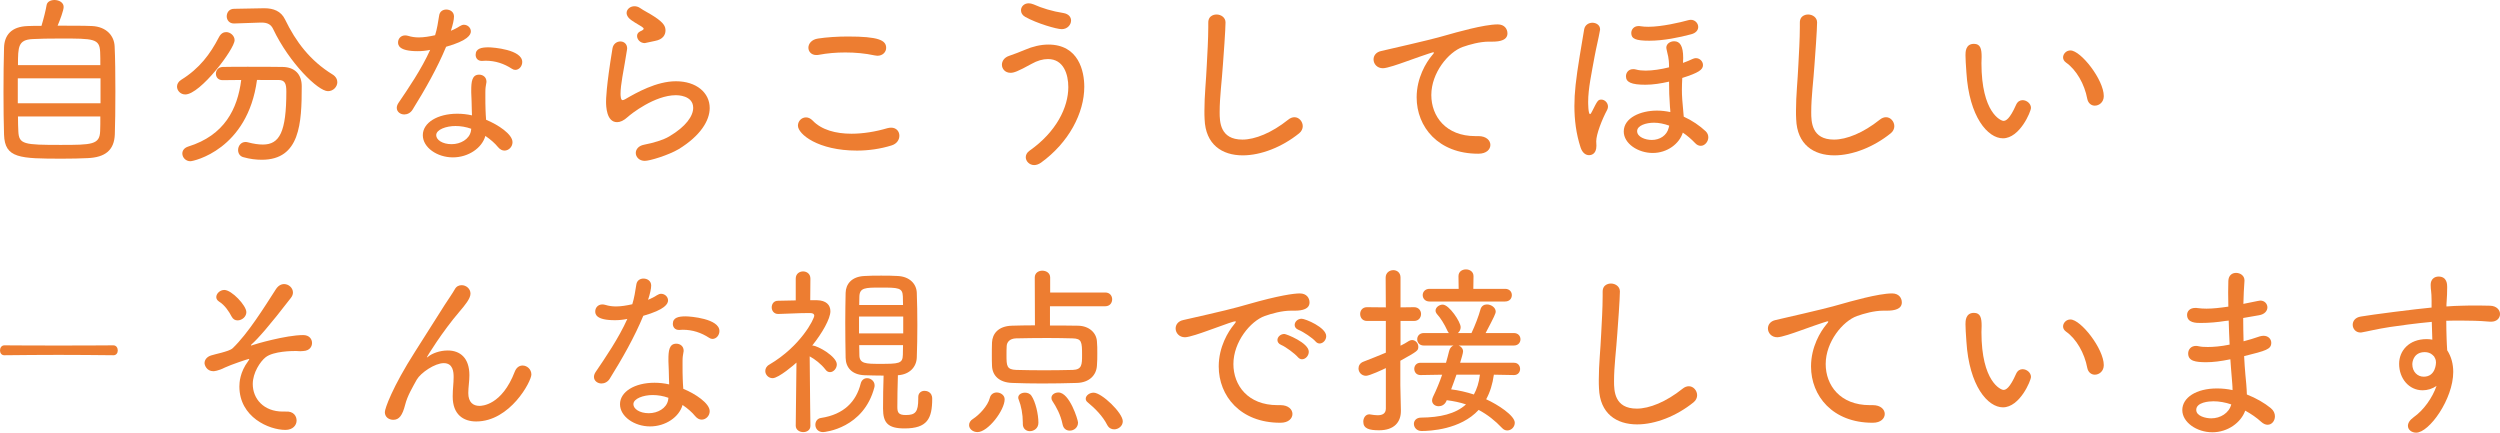
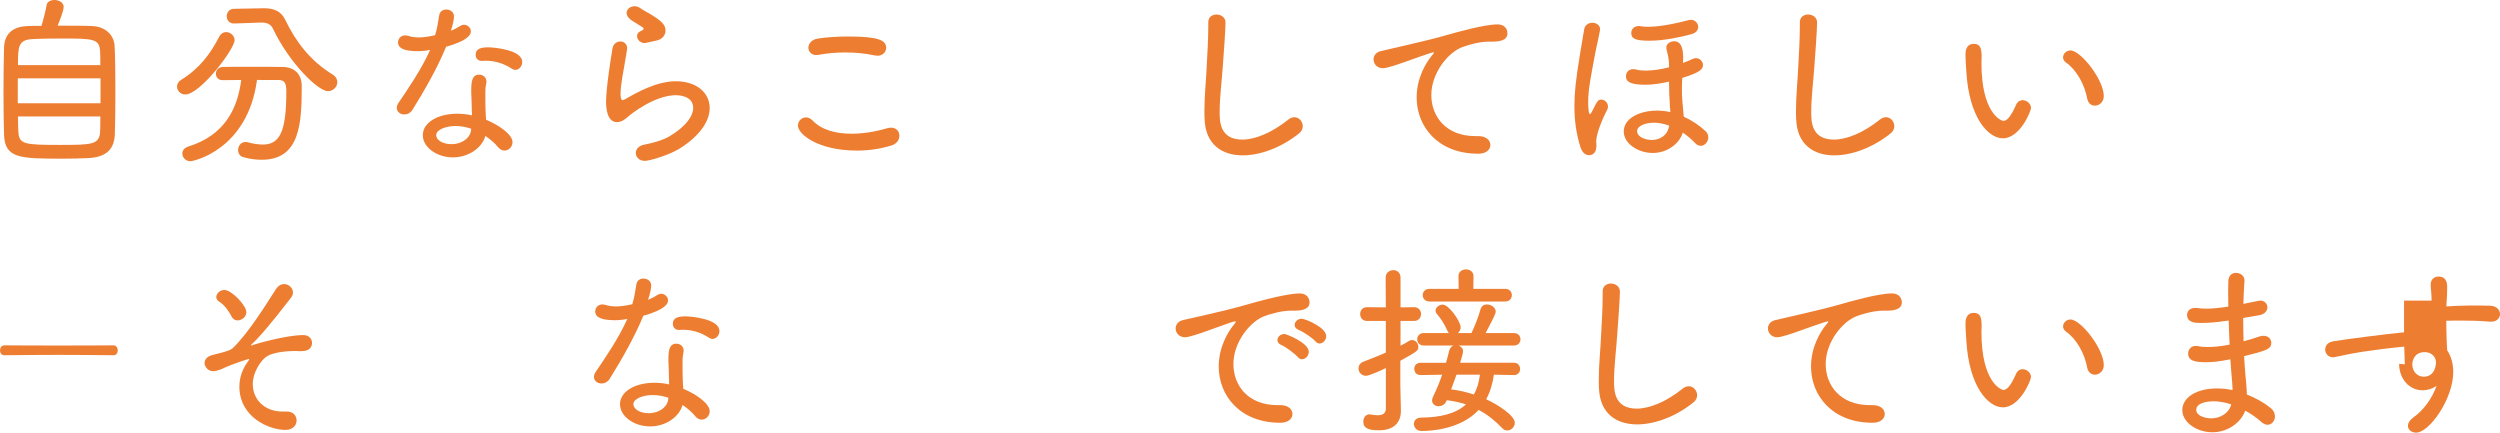
<svg xmlns="http://www.w3.org/2000/svg" version="1.1" id="レイヤー_1" x="0px" y="0px" width="408.87px" height="70.759px" viewBox="0 0 408.87 70.759" enable-background="new 0 0 408.87 70.759" xml:space="preserve">
  <g>
    <path fill="#ED7D31" d="M15.09,4.26c2.28,0.12,3.6,1.56,3.66,3.36c0.09,1.8,0.12,4.56,0.12,7.29c0,2.73-0.03,5.4-0.091,7.05   c-0.09,2.64-1.619,3.78-4.439,3.9c-1.17,0.06-2.64,0.09-4.109,0.09c-7.021,0-9.45-0.06-9.57-3.93c-0.06-1.83-0.09-4.38-0.09-6.959   c0-2.61,0.03-5.25,0.09-7.26c0.061-2.07,1.2-3.45,3.87-3.54c0.54-0.03,1.32-0.03,2.25-0.03C7.14,3.06,7.5,1.59,7.62,0.84   C7.71,0.27,8.311,0,8.91,0c0.72,0,1.5,0.39,1.5,1.14c0,0.54-0.601,2.16-0.99,3.06C11.61,4.2,13.859,4.2,15.09,4.26z M16.439,12.81   H2.91v4.08h13.529V12.81z M16.41,10.649c0-0.81,0-1.53-0.03-2.13C16.29,6.3,15.33,6.3,9.87,6.3c-1.8,0-3.57,0.03-4.53,0.09   C2.971,6.51,2.94,7.62,2.94,10.649H16.41z M2.94,19.049c0,0.96,0.03,1.77,0.06,2.43c0.09,2.13,0.931,2.22,6.9,2.22   c5.13,0,6.419-0.03,6.479-2.28c0.03-0.66,0.03-1.47,0.03-2.37H2.94z" />
    <path fill="#ED7D31" d="M28.95,14.159c0-0.39,0.21-0.81,0.69-1.11c3-1.86,4.74-4.2,6.18-6.99c0.3-0.57,0.72-0.81,1.17-0.81   c0.69,0,1.38,0.6,1.38,1.32c0,1.44-5.609,8.879-8.069,8.879C29.521,15.449,28.95,14.819,28.95,14.159z M42.03,13.08   c-1.53,11.399-10.38,13.289-10.89,13.289c-0.78,0-1.32-0.63-1.32-1.26c0-0.48,0.301-0.93,0.96-1.14c5.91-1.83,8.07-6.12,8.67-10.89   c-1.109,0-2.1,0.03-3.029,0.03h-0.03c-0.72,0-1.08-0.51-1.08-1.05s0.36-1.08,1.11-1.11c1.26-0.03,2.64-0.03,4.079-0.03   c1.98,0,4.021,0,5.73,0.03c1.949,0.03,3.119,1.17,3.119,3.15c0,6.06-0.27,12.029-6.539,12.029c-0.931,0-1.95-0.12-3-0.42   c-0.601-0.15-0.87-0.66-0.87-1.17c0-0.66,0.45-1.32,1.229-1.32c0.12,0,0.24,0.03,0.391,0.06c0.899,0.24,1.71,0.36,2.43,0.36   c2.729,0,3.84-2.04,3.84-8.67c0-1.26-0.21-1.89-1.29-1.89H42.03z M38.311,3.84H38.25c-0.779,0-1.17-0.6-1.17-1.17   c0-0.6,0.391-1.23,1.2-1.23l4.83-0.09h0.149c1.44,0,2.7,0.45,3.36,1.83c1.77,3.66,4.109,6.75,7.77,9c0.54,0.33,0.78,0.81,0.78,1.26   c0,0.75-0.66,1.47-1.53,1.47c-1.62,0-6.33-4.62-8.97-10.169c-0.359-0.78-0.989-1.05-1.89-1.05h-0.15L38.311,3.84z" />
    <path fill="#ED7D31" d="M67.471,17.939c-0.33,0.54-0.87,0.78-1.351,0.78c-0.63,0-1.229-0.42-1.229-1.08c0-0.24,0.09-0.54,0.3-0.84   c1.53-2.25,3.75-5.49,5.16-8.64c-0.72,0.15-1.38,0.21-2.04,0.21c-3.09,0-3.21-0.99-3.21-1.44c0-0.57,0.42-1.14,1.17-1.14   c0.15,0,0.33,0.03,0.54,0.09c0.479,0.15,1.05,0.24,1.68,0.24c0.811,0,1.74-0.15,2.67-0.36c0.33-1.05,0.48-2.1,0.66-3.21   c0.09-0.69,0.63-0.99,1.17-0.99c0.63,0,1.26,0.39,1.26,1.14c0,0.51-0.18,1.32-0.51,2.34c0.54-0.24,1.05-0.48,1.44-0.75   c0.239-0.15,0.479-0.24,0.689-0.24c0.6,0,1.14,0.48,1.14,1.08c0,0.54-0.449,1.5-4.05,2.52   C71.551,11.069,69.511,14.669,67.471,17.939z M74.07,25.739c-2.58,0-4.92-1.62-4.92-3.63c0-2.04,2.4-3.51,5.64-3.51   c0.811,0,1.62,0.09,2.4,0.27c0-0.27-0.03-0.6-0.03-0.93c0-0.9-0.06-1.92-0.09-2.82v-0.33c0-1.41,0.12-2.58,1.29-2.58   c0.6,0,1.199,0.39,1.199,1.14c0,0.06,0,0.15-0.029,0.24c-0.09,0.51-0.15,0.81-0.15,1.47v0.81c0,0.66,0,1.41,0.03,2.1   c0,0.48,0.06,1.05,0.09,1.62c1.979,0.81,4.32,2.37,4.32,3.66c0,0.78-0.631,1.38-1.32,1.38c-0.36,0-0.72-0.18-1.05-0.57   c-0.51-0.63-1.23-1.26-2.07-1.83C78.84,24.209,76.59,25.739,74.07,25.739z M74.49,20.609c-1.5,0-3.149,0.57-3.149,1.5   c0,0.75,0.989,1.47,2.52,1.47c1.47,0,2.88-0.81,3.149-2.1l0.061-0.42C76.23,20.759,75.36,20.609,74.49,20.609z M83.729,11.25   c-1.29-0.84-2.699-1.32-4.319-1.32c-0.18,0-0.36,0.03-0.54,0.03h-0.09c-0.66,0-0.99-0.48-0.99-0.99c0-1.05,0.96-1.23,2.1-1.23   c0.721,0,5.521,0.36,5.521,2.4c0,0.69-0.511,1.29-1.141,1.29C84.09,11.43,83.91,11.37,83.729,11.25z" />
    <path fill="#ED7D31" d="M105.45,26.309c-0.93,0-1.47-0.66-1.47-1.29c0-0.57,0.42-1.17,1.35-1.35c1.561-0.3,3.15-0.78,4.11-1.35   c2.76-1.62,3.93-3.36,3.93-4.68c0-2.07-2.61-2.07-2.82-2.07c-3.479,0-7.38,3.09-7.859,3.54c-0.69,0.63-1.26,0.87-1.77,0.87   c-1.74,0-1.801-2.61-1.801-3.36c0-0.27,0-2.34,1.051-8.7c0.119-0.75,0.72-1.14,1.289-1.14c0.57,0,1.11,0.39,1.11,1.14   c0,0.06-0.03,0.15-0.03,0.24c-0.18,1.29-0.51,2.94-0.75,4.41c-0.18,1.05-0.3,2.04-0.3,2.76c0,0.33,0.03,1.05,0.33,1.05   c0.12,0,0.24-0.06,0.42-0.15c1.86-1.08,5.13-2.94,8.31-2.94c3.33,0,5.521,1.86,5.521,4.38c0,2.04-1.5,4.53-5.07,6.72   C109.32,25.379,106.29,26.309,105.45,26.309z M105.45,7.05c-0.75,0-1.26-0.6-1.26-1.17c0-0.3,0.15-0.57,0.51-0.75   c0.36-0.15,0.57-0.3,0.57-0.42c0-0.12-0.12-0.21-0.33-0.36c-0.6-0.39-1.62-0.9-2.1-1.41c-0.24-0.27-0.36-0.57-0.36-0.81   c0-0.63,0.6-1.11,1.29-1.11c0.3,0,0.63,0.09,0.93,0.3c0.54,0.39,1.53,0.87,2.34,1.41c1.561,1.02,1.8,1.62,1.8,2.25   c0,0.69-0.39,1.47-1.71,1.71C105.511,7.05,105.511,7.05,105.45,7.05z" />
    <path fill="#ED7D31" d="M140.16,24.629c-6.39,0-9.659-2.7-9.659-4.08c0-0.75,0.6-1.35,1.319-1.35c0.36,0,0.72,0.15,1.08,0.51   c1.44,1.53,3.78,2.16,6.359,2.16c1.891,0,3.931-0.33,5.851-0.9c0.239-0.06,0.449-0.09,0.63-0.09c0.87,0,1.35,0.63,1.35,1.32   c0,0.63-0.39,1.32-1.29,1.59C143.97,24.359,142.021,24.629,140.16,24.629z M143.49,9.12c-0.12,0-0.3-0.03-0.45-0.06   c-1.53-0.33-3.149-0.48-4.8-0.48c-1.47,0-2.939,0.12-4.35,0.39C133.74,9,133.62,9,133.5,9c-0.81,0-1.289-0.57-1.289-1.2   c0-0.63,0.51-1.35,1.59-1.5c1.38-0.21,3.149-0.33,4.859-0.33c5.01,0,6.27,0.6,6.27,1.86C144.93,8.49,144.39,9.12,143.49,9.12z" />
-     <path fill="#ED7D31" d="M169.141,26.999c-0.78,0-1.38-0.63-1.38-1.29c0-0.36,0.18-0.75,0.6-1.05c4.41-3.09,6.359-7.11,6.359-10.41   c0-2.07-0.75-4.59-3.329-4.59c-0.841,0-1.771,0.27-2.67,0.78c-2.28,1.26-2.91,1.47-3.45,1.47c-0.9,0-1.41-0.66-1.41-1.32   c0-0.57,0.36-1.17,1.141-1.44c0.779-0.27,1.829-0.66,2.669-1.02c1.171-0.51,2.521-0.84,3.78-0.84c4.979,0,5.88,4.38,5.88,6.9   c0,4.29-2.52,9.12-7.08,12.419C169.86,26.879,169.471,26.999,169.141,26.999z M173.64,4.77c-0.81,0-4.05-0.93-5.97-2.01   c-0.479-0.27-0.689-0.66-0.689-1.08c0-0.57,0.479-1.14,1.26-1.14c0.24,0,0.51,0.06,0.811,0.18c1.319,0.6,3.09,1.14,4.859,1.41   c0.9,0.15,1.26,0.69,1.26,1.23C175.17,4.05,174.57,4.77,173.64,4.77z" />
    <path fill="#ED7D31" d="M203.25,25.409c-3.39,0-6.09-1.77-6.239-5.91c-0.03-0.48-0.03-0.93-0.03-1.38c0-2.55,0.271-4.83,0.39-7.53   c0.091-1.74,0.24-4.26,0.24-6.12V3.75c-0.03-1.38,1.26-1.38,1.35-1.38c0.721,0,1.471,0.48,1.471,1.29c0,1.17-0.33,5.7-0.42,6.84   c-0.181,2.82-0.54,5.28-0.54,7.86c0,1.56,0.06,4.47,3.72,4.47c2.069,0,4.8-1.11,7.47-3.24c0.359-0.3,0.72-0.42,1.05-0.42   c0.75,0,1.35,0.72,1.35,1.47c0,0.39-0.18,0.84-0.6,1.17C209.67,24.059,206.22,25.409,203.25,25.409z" />
    <path fill="#ED7D31" d="M241.8,25.139h-0.06c-6.51,0-10.05-4.38-10.05-9.21c0-3.21,1.56-5.729,2.49-6.84   c0.21-0.24,0.33-0.39,0.33-0.479c0-0.03-0.03-0.06-0.091-0.06c-0.06,0-0.33,0.03-4.77,1.62c-0.75,0.27-2.79,0.99-3.479,0.99   c-0.96,0-1.53-0.72-1.53-1.44c0-0.6,0.39-1.2,1.26-1.38c7.47-1.71,9.06-2.13,10.62-2.58c1.59-0.45,6.18-1.77,8.43-1.77   c1.109,0,1.59,0.75,1.59,1.47c0,1.08-1.17,1.35-2.43,1.35h-0.601c-1.5,0-3.18,0.48-4.29,0.87c-2.34,0.84-5.13,4.23-5.13,7.86   c0,3.479,2.37,6.72,7.2,6.72h0.51c1.29,0,1.95,0.72,1.95,1.44C243.75,24.419,243.12,25.139,241.8,25.139z" />
    <path fill="#ED7D31" d="M258.511,24.149c-0.75-2.28-1.021-4.59-1.021-6.81c0-2.19,0.24-4.32,0.87-8.19l0.721-4.32   c0.119-0.75,0.75-1.11,1.35-1.11c0.63,0,1.26,0.39,1.26,1.08c0,0.06-0.03,0.12-0.03,0.21c-0.21,1.23-0.6,2.76-0.87,4.23   c-0.479,2.67-1.05,5.25-1.05,7.41c0,0.12,0,2.01,0.301,2.01c0.09,0,0.21-0.15,0.359-0.48c0.87-1.74,0.96-1.89,1.5-1.89   s1.08,0.51,1.08,1.14c0,0.15-0.03,0.33-0.12,0.51c-0.899,1.68-1.8,4.05-1.8,5.16c0,0.24,0.03,0.51,0.03,0.75   c0,1.47-0.99,1.53-1.2,1.53C259.351,25.379,258.811,25.019,258.511,24.149z M272.97,10.979c0-1.68-0.239-1.98-0.42-2.97   c0-0.06-0.029-0.12-0.029-0.21c0-0.66,0.659-1.05,1.289-1.05c0.931,0,1.471,0.75,1.471,2.73c0,0.24-0.03,0.51-0.03,0.81   c0.57-0.21,1.11-0.42,1.53-0.63c0.21-0.09,0.39-0.15,0.569-0.15c0.66,0,1.17,0.54,1.17,1.14c0,0.75-0.72,1.26-3.39,2.1   c-0.03,0.69-0.06,1.29-0.06,1.95c0,1.02,0.06,1.8,0.3,4.38c1.38,0.63,2.609,1.47,3.6,2.4c0.3,0.3,0.42,0.63,0.42,0.99   c0,0.69-0.57,1.38-1.229,1.38c-0.301,0-0.63-0.12-0.931-0.45c-0.6-0.63-1.29-1.23-2.01-1.71c-0.569,1.83-2.55,3.33-4.92,3.33   c-2.399,0-4.739-1.53-4.739-3.51c0-2.25,2.76-3.42,5.43-3.42c0.75,0,1.47,0.09,2.189,0.24c0-0.24-0.029-0.51-0.06-0.81   c-0.12-1.56-0.15-2.79-0.15-4.169c-1.29,0.3-2.64,0.51-3.869,0.51c-2.311,0-3.181-0.42-3.181-1.38c0-0.6,0.42-1.17,1.17-1.17   c0.15,0,0.301,0,0.48,0.06c0.42,0.12,0.96,0.18,1.56,0.18c1.141,0,2.521-0.21,3.84-0.54V10.979z M269.76,6.66   c-2.22,0-2.97-0.3-2.97-1.26c0-0.57,0.42-1.14,1.2-1.14c0.09,0,0.21,0,0.33,0.03c0.36,0.06,0.78,0.09,1.26,0.09   c2.19,0,5.25-0.72,6.54-1.08c0.149-0.03,0.27-0.06,0.42-0.06c0.689,0,1.2,0.57,1.2,1.17c0,0.48-0.33,0.99-1.17,1.2   C274.68,6.12,272.04,6.66,269.76,6.66z M273,20.549c-0.84-0.3-1.68-0.48-2.49-0.48c-1.29,0-2.76,0.45-2.76,1.38   c0,0.96,1.351,1.44,2.4,1.44c1.29,0,2.46-0.72,2.76-1.98L273,20.549z" />
    <path fill="#ED7D31" d="M300,25.409c-3.39,0-6.09-1.77-6.239-5.91c-0.03-0.48-0.03-0.93-0.03-1.38c0-2.55,0.271-4.83,0.39-7.53   c0.091-1.74,0.24-4.26,0.24-6.12V3.75c-0.03-1.38,1.26-1.38,1.35-1.38c0.721,0,1.471,0.48,1.471,1.29c0,1.17-0.33,5.7-0.42,6.84   c-0.181,2.82-0.54,5.28-0.54,7.86c0,1.56,0.06,4.47,3.72,4.47c2.069,0,4.8-1.11,7.47-3.24c0.359-0.3,0.72-0.42,1.05-0.42   c0.75,0,1.35,0.72,1.35,1.47c0,0.39-0.18,0.84-0.6,1.17C306.42,24.059,302.97,25.409,300,25.409z" />
    <path fill="#ED7D31" d="M321.601,11.85c-0.09-1.44-0.15-2.04-0.15-2.82c0-0.51,0-1.86,1.381-1.86c1.079,0,1.26,0.84,1.26,2.13   c0,0.36-0.03,0.63-0.03,1.02c0,8.13,3.18,9.45,3.6,9.45c0.391,0,1.021-0.27,2.07-2.64c0.24-0.54,0.66-0.75,1.05-0.75   c0.69,0,1.38,0.57,1.38,1.26c0,0.6-1.83,4.98-4.59,4.98C325.11,22.619,322.051,19.139,321.601,11.85z M341.37,16.169   c-0.45-2.43-1.8-4.77-3.48-5.94c-0.33-0.24-0.479-0.54-0.479-0.84c0-0.57,0.51-1.14,1.2-1.14c1.71,0,5.459,4.8,5.459,7.47   c0,0.99-0.75,1.56-1.47,1.56C342.06,17.279,341.52,16.919,341.37,16.169z" />
    <path fill="#ED7D31" d="M9.57,58.04c-2.97,0-5.91,0.029-8.88,0.06C0.24,58.1,0,57.71,0,57.319c0-0.42,0.24-0.84,0.721-0.84   c2.97,0.029,5.909,0.029,8.85,0.029c2.97,0,5.939,0,8.97-0.029c0.479,0,0.72,0.42,0.72,0.84c0,0.391-0.24,0.78-0.69,0.78   C15.54,58.069,12.54,58.04,9.57,58.04z" />
    <path fill="#ED7D31" d="M34.891,60.71c-1.11,0-1.44-1.021-1.44-1.32c0-0.541,0.391-1.051,1.08-1.26   c0.271-0.09,1.021-0.271,1.71-0.451c0.75-0.209,1.47-0.42,1.8-0.719c2.49-2.371,5.19-6.721,7.08-9.66c0.39-0.6,0.87-0.84,1.35-0.84   c0.75,0,1.44,0.63,1.44,1.38c0,0.3-0.12,0.601-0.33,0.87c-3.51,4.56-5.46,6.75-6.42,7.59c-0.09,0.09-0.12,0.119-0.12,0.15   c0,0.029,0.03,0.059,0.061,0.059c0.06,0,0.18-0.059,0.27-0.09c0.3-0.119,5.37-1.619,8.22-1.619c0.99,0,1.44,0.66,1.44,1.289   c0,0.541-0.33,1.261-1.44,1.32c-0.149,0-0.3,0.03-0.479,0.03c-0.181,0-0.391-0.03-0.601-0.03H48.15c-0.24,0-3.42,0-4.71,1.02   c-0.87,0.69-2.101,2.521-2.101,4.381c0,2.399,1.771,4.5,4.92,4.5h0.45c1.35-0.09,1.8,0.779,1.8,1.469c0,0.75-0.6,1.531-1.83,1.531   c-2.67,0-7.529-2.07-7.529-7.11c0-0.63,0.09-2.34,1.439-4.14c0.12-0.18,0.181-0.27,0.181-0.33c0,0-0.03-0.03-0.061-0.03   c-0.149,0-2.909,0.931-3.93,1.41C35.671,60.679,34.98,60.71,34.891,60.71z M38.851,52.399c-0.391,0-0.75-0.18-0.99-0.66   c-0.36-0.72-1.11-1.859-2.01-2.399c-0.33-0.21-0.48-0.479-0.48-0.75c0-0.569,0.601-1.17,1.32-1.17c1.2,0,3.6,2.55,3.6,3.63   C40.29,51.8,39.57,52.399,38.851,52.399z" />
-     <path fill="#ED7D31" d="M77.88,68.929c-2.1,0-3.84-1.14-3.84-4.05v-0.09c0-1.229,0.15-2.04,0.15-3.12c0-0.84-0.09-2.279-1.62-2.279   c-1.44,0-3.75,1.56-4.41,2.699c-0.689,1.26-1.529,2.641-1.89,4.08c-0.45,1.77-0.99,2.49-1.95,2.49c-0.689,0-1.38-0.42-1.38-1.26   c0-0.57,1.23-4.08,4.95-9.9l4.83-7.619c0.54-0.84,1.319-1.95,1.649-2.551c0.271-0.51,0.69-0.689,1.14-0.689   c0.721,0,1.44,0.57,1.44,1.381c0,0.809-0.93,1.92-1.8,2.939c-2.76,3.209-5.43,7.5-5.34,7.5c0.03,0,0.12-0.031,0.24-0.15   c0.63-0.51,1.859-0.99,3.18-0.99c2.01,0,3.54,1.2,3.54,4.05c0,0.99-0.181,1.979-0.181,2.91c0,1.53,0.811,2.1,1.83,2.1   c0.36,0,3.66-0.06,5.79-5.64c0.27-0.66,0.75-0.96,1.26-0.96c0.72,0,1.44,0.601,1.44,1.47C86.91,62.359,83.43,68.929,77.88,68.929z" />
    <path fill="#ED7D31" d="M99.721,61.939c-0.33,0.54-0.87,0.78-1.351,0.78c-0.63,0-1.229-0.42-1.229-1.08c0-0.24,0.09-0.541,0.3-0.84   c1.53-2.25,3.75-5.49,5.16-8.641c-0.72,0.15-1.38,0.211-2.04,0.211c-3.09,0-3.21-0.99-3.21-1.44c0-0.569,0.42-1.14,1.17-1.14   c0.15,0,0.33,0.029,0.54,0.09c0.479,0.15,1.05,0.24,1.68,0.24c0.811,0,1.74-0.15,2.67-0.36c0.33-1.05,0.48-2.101,0.66-3.21   c0.09-0.689,0.63-0.99,1.17-0.99c0.63,0,1.26,0.391,1.26,1.141c0,0.51-0.18,1.32-0.51,2.34c0.54-0.24,1.05-0.48,1.44-0.75   c0.239-0.15,0.479-0.24,0.689-0.24c0.6,0,1.14,0.48,1.14,1.08c0,0.54-0.449,1.5-4.05,2.52   C103.801,55.069,101.761,58.669,99.721,61.939z M106.32,69.739c-2.58,0-4.92-1.62-4.92-3.631c0-2.039,2.4-3.51,5.64-3.51   c0.811,0,1.62,0.09,2.4,0.271c0-0.271-0.03-0.601-0.03-0.93c0-0.9-0.06-1.92-0.09-2.82V58.79c0-1.41,0.12-2.58,1.29-2.58   c0.6,0,1.199,0.39,1.199,1.14c0,0.06,0,0.149-0.029,0.239c-0.09,0.511-0.15,0.811-0.15,1.471v0.81c0,0.66,0,1.41,0.03,2.101   c0,0.479,0.06,1.049,0.09,1.619c1.979,0.811,4.32,2.37,4.32,3.66c0,0.779-0.631,1.38-1.32,1.38c-0.36,0-0.72-0.181-1.05-0.569   c-0.51-0.631-1.23-1.261-2.07-1.83C111.09,68.209,108.84,69.739,106.32,69.739z M106.74,64.608c-1.5,0-3.149,0.57-3.149,1.5   c0,0.75,0.989,1.471,2.52,1.471c1.47,0,2.88-0.811,3.149-2.1l0.061-0.42C108.48,64.759,107.61,64.608,106.74,64.608z    M115.979,55.249c-1.29-0.84-2.699-1.319-4.319-1.319c-0.18,0-0.36,0.03-0.54,0.03h-0.09c-0.66,0-0.99-0.48-0.99-0.99   c0-1.051,0.96-1.23,2.1-1.23c0.721,0,5.521,0.36,5.521,2.4c0,0.689-0.511,1.29-1.141,1.29   C116.34,55.43,116.16,55.37,115.979,55.249z" />
-     <path fill="#ED7D31" d="M132.54,69.649c0,0.689-0.569,1.02-1.17,1.02c-0.6,0-1.229-0.359-1.229-1.05l0.12-10.319   c-0.271,0.27-2.91,2.549-3.9,2.549c-0.689,0-1.199-0.569-1.199-1.17c0-0.389,0.18-0.779,0.659-1.049   c5.16-3.03,7.351-7.471,7.351-8.01c0-0.24-0.21-0.42-0.631-0.42h-0.479c-1.65,0-3.12,0.119-4.77,0.149h-0.03   c-0.69,0-1.05-0.54-1.05-1.08s0.33-1.079,1.02-1.079l2.91-0.061v-3.57c0-0.779,0.6-1.17,1.2-1.17c0.6,0,1.199,0.391,1.199,1.17   l-0.029,3.54h1.109c1.471,0.03,2.19,0.75,2.19,1.8c0,1.23-1.351,3.6-2.97,5.609c0.899,0,4.02,1.801,4.02,3.09   c0,0.66-0.54,1.261-1.11,1.261c-0.27,0-0.54-0.12-0.75-0.42c-0.689-0.899-1.739-1.71-2.579-2.16   c0.029,4.351,0.119,11.34,0.119,11.34V69.649z M134.61,70.669c-0.84,0-1.26-0.6-1.26-1.2c0-0.51,0.3-1.021,0.899-1.11   c3.811-0.569,5.79-2.729,6.51-5.609c0.15-0.63,0.601-0.9,1.051-0.9c0.6,0,1.229,0.48,1.229,1.17c0,0.091,0,0.181-0.03,0.301   C141.271,70.039,134.91,70.669,134.61,70.669z M151.2,63.919c0.239,0,1.26,0.09,1.26,1.29c0,3.271-0.811,4.86-4.53,4.86   c-2.729,0-3.51-0.93-3.51-3.24c0-1.77,0.03-3.689,0.09-5.4c-1.08,0-2.1-0.029-3.149-0.06c-2.04-0.09-3.03-1.26-3.061-2.85   c-0.029-1.771-0.06-3.75-0.06-5.76c0-1.649,0.03-3.33,0.06-4.86c0.03-1.41,0.96-2.67,3.09-2.76c0.9-0.06,1.801-0.06,2.73-0.06   c0.899,0,1.83,0,2.7,0.06c1.949,0.09,3.06,1.29,3.119,2.73c0.061,1.619,0.091,3.479,0.091,5.31c0,1.86-0.03,3.69-0.091,5.31   c-0.06,1.5-1.14,2.76-3.09,2.88c-0.06,1.89-0.09,3.75-0.09,5.19c0,0.899,0.18,1.319,1.38,1.319c1.59,0,2.04-0.51,2.04-2.67v-0.271   C150.18,64.249,150.689,63.919,151.2,63.919z M147.72,51.77h-7.229v2.761h7.229V51.77z M147.689,49.88   c0-0.48-0.029-0.96-0.029-1.41c-0.061-1.41-0.69-1.439-3.69-1.439c-2.489,0-3.359,0.029-3.42,1.439c0,0.45-0.029,0.93-0.029,1.41   H147.689z M140.521,56.45l0.029,1.619c0,1.41,1.051,1.439,3.3,1.439c3.15,0,3.78-0.029,3.811-1.469c0-0.541,0.029-1.051,0.029-1.59   H140.521z" />
-     <path fill="#ED7D31" d="M158.491,69.528c0-0.359,0.18-0.75,0.689-1.049c0.93-0.601,2.37-2.07,2.7-3.391   c0.149-0.63,0.66-0.9,1.14-0.9c0.63,0,1.29,0.451,1.29,1.111c0,1.799-2.729,5.369-4.439,5.369   C159.091,70.669,158.491,70.129,158.491,69.528z M171.72,50.09v3.149c1.561,0,3.15,0,4.59,0.03c1.83,0.03,3,1.17,3.09,2.55   c0.061,0.6,0.061,1.26,0.061,1.95c0,0.659,0,1.35-0.061,2.04c-0.09,1.56-1.26,2.76-3.27,2.82c-1.89,0.059-3.84,0.09-5.729,0.09   c-1.65,0-3.27-0.031-4.83-0.09c-2.16-0.061-3.27-1.201-3.33-2.791c-0.029-0.6-0.029-1.17-0.029-1.709c0-0.75,0-1.471,0.029-2.131   c0.061-1.35,0.96-2.67,3.271-2.729c1.05-0.03,2.34-0.06,3.75-0.06l-0.03-7.83c0-0.75,0.63-1.109,1.229-1.109   c0.66,0,1.29,0.39,1.29,1.109v2.46h9c0.78,0,1.14,0.569,1.14,1.11c0,0.569-0.359,1.14-1.14,1.14H171.72z M176.97,58.069   c0-2.16-0.06-2.699-1.56-2.73c-1.11-0.029-2.58-0.06-4.11-0.06c-1.829,0-3.72,0.03-5.129,0.06c-1.051,0.031-1.5,0.631-1.53,1.261   c-0.03,0.45-0.03,0.989-0.03,1.5c0,1.739,0.03,2.34,1.59,2.399c1.29,0.03,2.91,0.061,4.561,0.061c1.649,0,3.329-0.03,4.709-0.061   C176.94,60.439,176.97,59.63,176.97,58.069z M167.28,69.108c0-1.379-0.27-2.729-0.66-3.719c-0.06-0.121-0.09-0.24-0.09-0.36   c0-0.511,0.54-0.81,1.11-0.81c0.39,0,0.81,0.149,1.05,0.51c0.66,0.959,1.14,3,1.14,4.41c0,0.899-0.72,1.379-1.41,1.379   c-0.569,0-1.14-0.39-1.14-1.17V69.108z M174.96,70.429c-0.54,0-1.02-0.3-1.17-0.99c-0.33-1.649-1.05-2.91-1.68-3.869   c-0.12-0.18-0.15-0.33-0.15-0.51c0-0.51,0.54-0.871,1.141-0.871c1.829,0,3.209,4.5,3.209,4.92   C176.31,69.948,175.62,70.429,174.96,70.429z M182.22,70.219c-0.45,0-0.87-0.21-1.14-0.72c-0.72-1.439-2.01-2.73-3.18-3.689   c-0.24-0.181-0.33-0.391-0.33-0.601c0-0.51,0.6-0.989,1.29-0.989c1.319,0,4.77,3.299,4.77,4.68   C183.63,69.679,182.91,70.219,182.22,70.219z" />
    <path fill="#ED7D31" d="M209.43,69.14h-0.06c-6.51,0-10.05-4.381-10.05-9.211c0-3.209,1.56-5.729,2.49-6.84   c0.21-0.239,0.3-0.389,0.3-0.479c0-0.031-0.03-0.061-0.09-0.061c-0.24,0-1.021,0.27-4.74,1.619c-0.75,0.271-2.79,0.99-3.479,0.99   c-0.96,0-1.53-0.72-1.53-1.439c0-0.6,0.391-1.2,1.26-1.38c6.51-1.47,8.31-1.92,10.59-2.58c5.01-1.44,7.5-1.771,8.46-1.771   c1.109,0,1.59,0.75,1.59,1.471c0,1.08-1.17,1.35-2.43,1.35h-0.601c-1.5,0-3.18,0.48-4.289,0.87c-2.341,0.84-5.13,4.229-5.13,7.86   c0,3.479,2.369,6.719,7.199,6.719h0.51c1.29,0,1.95,0.721,1.95,1.44S210.75,69.14,209.43,69.14z M212.25,58.399   c-0.48-0.57-1.98-1.68-2.7-1.98c-0.45-0.18-0.63-0.51-0.63-0.81c0-0.479,0.48-0.989,1.14-0.989c0.301,0,3.99,1.439,3.99,2.909   c0,0.66-0.54,1.229-1.11,1.229C212.7,58.759,212.46,58.64,212.25,58.399z M215.16,55.85c-0.48-0.57-2.011-1.59-2.761-1.89   c-0.479-0.18-0.659-0.51-0.659-0.811c0-0.51,0.479-1.02,1.14-1.02c0.6,0,4.02,1.41,4.02,2.85c0,0.63-0.51,1.2-1.08,1.2   C215.609,56.18,215.37,56.089,215.16,55.85z" />
    <path fill="#ED7D31" d="M226.65,60.199c-0.479,0.24-2.67,1.261-3.239,1.261c-0.75,0-1.23-0.601-1.23-1.201   c0-0.449,0.24-0.899,0.811-1.109c1.319-0.51,2.52-0.99,3.659-1.471v-5.189h-3.09c-0.75,0-1.109-0.57-1.109-1.14   c0-0.54,0.359-1.11,1.109-1.11l3.09,0.03l-0.03-4.86c0-0.809,0.631-1.229,1.261-1.229c0.569,0,1.17,0.389,1.17,1.199v4.89   l2.22-0.03c0.75,0,1.14,0.57,1.14,1.11c0,0.569-0.39,1.14-1.14,1.14h-2.22v4.051c0.479-0.24,0.93-0.48,1.38-0.781   c0.18-0.09,0.33-0.149,0.51-0.149c0.54,0,1.02,0.511,1.02,1.08c0,0.66-0.09,0.72-2.939,2.31v4.02c0,0.48,0.06,3.031,0.09,4.08   v0.121c0,1.799-1.08,3.148-3.569,3.148c-1.62,0-2.58-0.27-2.58-1.409c0-0.601,0.359-1.2,0.99-1.2c0.06,0,0.149,0.03,0.21,0.03   c0.39,0.06,0.779,0.12,1.14,0.12c0.75,0,1.35-0.24,1.35-1.11V60.199z M244.32,61.279c-0.21,1.53-0.631,2.88-1.261,4.021   c1.92,0.869,4.68,2.67,4.68,3.84c0,0.689-0.569,1.26-1.229,1.26c-0.3,0-0.6-0.121-0.87-0.42c-1.109-1.17-2.34-2.16-3.81-2.94   c-2.97,3.239-8.01,3.45-9.33,3.45c-0.81,0-1.26-0.6-1.26-1.17c0-0.51,0.391-1.021,1.17-1.021c3.09-0.03,5.64-0.6,7.35-2.159   c-0.96-0.33-2.01-0.541-3.149-0.69l-0.061,0.149c-0.27,0.601-0.779,0.84-1.26,0.84c-0.569,0-1.08-0.359-1.08-0.959   c0-0.15,0.061-0.36,0.15-0.57c0.57-1.17,1.08-2.4,1.5-3.63l-3.54,0.06c-0.689,0-1.02-0.51-1.02-1.02c0-0.48,0.33-0.99,1.02-0.99   h4.17c0.18-0.63,0.36-1.289,0.51-1.92c0.12-0.48,0.391-0.779,0.72-0.9h-4.859c-0.72,0-1.08-0.51-1.08-1.02s0.36-1.02,1.08-1.02   h4.109c-0.09-0.09-0.18-0.21-0.239-0.36c-0.511-1.14-1.2-2.19-1.681-2.7c-0.18-0.209-0.27-0.42-0.27-0.6c0-0.54,0.6-0.99,1.17-0.99   c1.05,0,2.939,2.82,2.939,3.69c0,0.39-0.18,0.72-0.449,0.96h2.22c0.57-1.2,1.17-2.76,1.47-3.87c0.15-0.569,0.6-0.81,1.05-0.81   c0.69,0,1.44,0.51,1.44,1.17c0,0.3-0.21,0.779-1.65,3.51h4.62c0.72,0,1.08,0.51,1.08,1.02s-0.36,1.02-1.08,1.02h-9.029   c0.39,0.15,0.72,0.511,0.72,0.961c0,0.27-0.271,1.17-0.48,1.859h8.82c0.659,0,0.989,0.51,0.989,1.02c0,0.48-0.33,0.99-0.989,0.99   L244.32,61.279z M233.79,49.31c-0.72,0-1.109-0.51-1.109-1.05c0-0.51,0.39-1.021,1.109-1.021h4.771l-0.03-2.069   c0-0.75,0.6-1.11,1.229-1.11c0.601,0,1.23,0.36,1.23,1.11l-0.03,2.069h5.189c0.75,0,1.11,0.511,1.11,1.021   c0,0.54-0.36,1.05-1.11,1.05H233.79z M238.2,61.279c-0.271,0.81-0.57,1.59-0.87,2.399c1.23,0.15,2.52,0.451,3.72,0.84   c0.48-0.869,0.84-1.949,0.99-3.239H238.2z" />
    <path fill="#ED7D31" d="M267.75,69.409c-3.39,0-6.09-1.77-6.239-5.91c-0.03-0.48-0.03-0.93-0.03-1.38c0-2.55,0.271-4.829,0.39-7.53   c0.091-1.739,0.24-4.26,0.24-6.119v-0.72c-0.03-1.38,1.26-1.38,1.35-1.38c0.721,0,1.471,0.48,1.471,1.289   c0,1.17-0.33,5.7-0.42,6.84c-0.181,2.82-0.54,5.28-0.54,7.86c0,1.56,0.06,4.47,3.72,4.47c2.069,0,4.8-1.109,7.47-3.24   c0.359-0.3,0.72-0.42,1.05-0.42c0.75,0,1.35,0.721,1.35,1.471c0,0.39-0.18,0.84-0.6,1.17C274.17,68.06,270.72,69.409,267.75,69.409   z" />
    <path fill="#ED7D31" d="M306.3,69.14h-0.06c-6.51,0-10.05-4.381-10.05-9.211c0-3.209,1.56-5.729,2.49-6.84   c0.21-0.239,0.33-0.389,0.33-0.479c0-0.031-0.03-0.061-0.091-0.061c-0.06,0-0.33,0.029-4.77,1.619   c-0.75,0.271-2.79,0.99-3.479,0.99c-0.96,0-1.53-0.72-1.53-1.439c0-0.6,0.39-1.2,1.26-1.38c7.47-1.71,9.06-2.13,10.62-2.58   c1.59-0.45,6.18-1.771,8.43-1.771c1.109,0,1.59,0.75,1.59,1.471c0,1.08-1.17,1.35-2.43,1.35h-0.601c-1.5,0-3.18,0.48-4.29,0.87   c-2.34,0.84-5.13,4.229-5.13,7.86c0,3.479,2.37,6.719,7.2,6.719h0.51c1.29,0,1.95,0.721,1.95,1.44S307.62,69.14,306.3,69.14z" />
    <path fill="#ED7D31" d="M321.601,55.85c-0.09-1.44-0.15-2.04-0.15-2.819c0-0.511,0-1.861,1.381-1.861   c1.079,0,1.26,0.841,1.26,2.131c0,0.359-0.03,0.63-0.03,1.02c0,8.13,3.18,9.449,3.6,9.449c0.391,0,1.021-0.27,2.07-2.639   c0.24-0.541,0.66-0.75,1.05-0.75c0.69,0,1.38,0.569,1.38,1.26c0,0.6-1.83,4.979-4.59,4.979   C325.11,66.619,322.051,63.14,321.601,55.85z M341.37,60.169c-0.45-2.43-1.8-4.77-3.48-5.939c-0.33-0.24-0.479-0.54-0.479-0.84   c0-0.57,0.51-1.141,1.2-1.141c1.71,0,5.459,4.801,5.459,7.471c0,0.99-0.75,1.56-1.47,1.56   C342.06,61.279,341.52,60.919,341.37,60.169z" />
    <path fill="#ED7D31" d="M363.96,52.489c-1.319,0.211-2.64,0.33-4.079,0.33c-0.69,0-2.19,0-2.19-1.32c0-0.569,0.42-1.139,1.35-1.139   c0.12,0,0.271,0,0.391,0.029c0.45,0.061,0.93,0.09,1.439,0.09c0.99,0,2.13-0.119,3.57-0.33c0-0.84-0.03-1.619-0.03-2.34   c0-0.72,0.03-1.35,0.03-1.859c0.03-0.93,0.63-1.32,1.26-1.32c0.69,0,1.38,0.45,1.38,1.23v0.06c-0.09,1.17-0.15,2.46-0.18,3.78   c2.64-0.541,2.67-0.541,2.76-0.541c0.72,0,1.17,0.541,1.17,1.11c0,0.54-0.42,1.14-1.38,1.29l-2.58,0.45c0,1.29,0.03,2.55,0.06,3.81   c0.811-0.21,1.71-0.48,2.67-0.811c0.21-0.059,0.421-0.09,0.601-0.09c0.779,0,1.26,0.541,1.26,1.141c0,1.08-0.87,1.29-4.439,2.189   c0.06,1.08,0.119,2.131,0.21,3.061c0.09,0.9,0.21,2.1,0.239,3.209c1.53,0.601,2.91,1.41,3.9,2.221c0.51,0.42,0.689,0.9,0.689,1.35   c0,0.75-0.51,1.38-1.199,1.38c-0.33,0-0.69-0.149-1.051-0.479c-0.72-0.66-1.619-1.29-2.609-1.83c-0.69,1.949-2.85,3.539-5.37,3.539   c-2.58,0-4.92-1.649-4.92-3.629c0-2.04,2.28-3.54,5.67-3.54c0.87,0,1.71,0.09,2.55,0.271c0-0.721-0.09-1.471-0.149-2.281   c-0.061-0.809-0.15-1.739-0.21-2.76c-1.59,0.33-2.851,0.48-3.93,0.48c-1.771,0-2.971-0.18-2.971-1.439c0-0.631,0.45-1.23,1.29-1.23   c0.15,0,0.3,0.03,0.45,0.061c0.39,0.09,0.87,0.119,1.47,0.119c0.9,0,2.101-0.09,3.57-0.39c-0.061-1.29-0.12-2.64-0.15-3.93   L363.96,52.489z M362.011,65.629c-0.721,0-2.82,0.15-2.82,1.41c0,1.021,1.56,1.38,2.46,1.38c1.5,0,2.91-0.87,3.27-2.279   C363.96,65.81,362.94,65.629,362.011,65.629z" />
-     <path fill="#ED7D31" d="M397.681,49.159c0-1.5-0.15-1.68-0.15-2.579c0-0.931,0.63-1.351,1.29-1.351c1.41,0,1.41,1.32,1.41,1.711   c0,0.719-0.03,1.77-0.091,2.43c-0.029,0.24-0.029,0.51-0.029,0.75c0.96-0.061,1.8-0.121,2.52-0.121   c0.75-0.029,1.38-0.029,2.1-0.029c0.721,0,1.5,0,2.521,0.029c1.08,0.031,1.62,0.721,1.62,1.351c0,0.66-0.511,1.261-1.44,1.261   h-0.18c-2.16-0.181-2.88-0.15-4.77-0.181c-0.75,0-1.561,0-2.4,0.03c0,1.02,0.03,2.07,0.06,3.029c0,0.45,0.061,1.11,0.091,1.801   c0.689,1.049,0.989,2.279,0.989,3.539c0,4.439-3.93,9.93-6.06,9.93c-0.75,0-1.35-0.48-1.35-1.109c0-0.451,0.27-0.931,0.93-1.41   c1.65-1.17,3.06-3.15,3.75-5.13c-0.69,0.479-1.47,0.72-2.28,0.72c-2.25,0-3.84-1.949-3.84-4.32c0-2.159,1.62-4.049,4.5-4.049   c0.33,0,0.63,0.029,0.93,0.09l-0.09-2.91c-2.609,0.24-5.22,0.6-6.84,0.84c-2.159,0.33-3.659,0.721-4.56,0.87   c-0.09,0.03-0.18,0.03-0.27,0.03c-0.78,0-1.261-0.631-1.261-1.26c0-0.601,0.391-1.201,1.32-1.351c1.71-0.3,8.939-1.229,11.58-1.47   V49.159z M397.83,58.04c-0.33-0.301-0.78-0.451-1.26-0.451c-1.77,0-2.04,1.5-2.04,1.98c0,1.26,0.87,2.04,1.86,2.04   c1.979,0,2.01-2.22,2.01-2.31c0-0.51-0.15-0.69-0.3-0.99L397.83,58.04z" />
+     <path fill="#ED7D31" d="M397.681,49.159c0-1.5-0.15-1.68-0.15-2.579c0-0.931,0.63-1.351,1.29-1.351c1.41,0,1.41,1.32,1.41,1.711   c0,0.719-0.03,1.77-0.091,2.43c-0.029,0.24-0.029,0.51-0.029,0.75c0.96-0.061,1.8-0.121,2.52-0.121   c0.75-0.029,1.38-0.029,2.1-0.029c0.721,0,1.5,0,2.521,0.029c1.08,0.031,1.62,0.721,1.62,1.351c0,0.66-0.511,1.261-1.44,1.261   h-0.18c-2.16-0.181-2.88-0.15-4.77-0.181c-0.75,0-1.561,0-2.4,0.03c0,1.02,0.03,2.07,0.06,3.029c0,0.45,0.061,1.11,0.091,1.801   c0.689,1.049,0.989,2.279,0.989,3.539c0,4.439-3.93,9.93-6.06,9.93c-0.75,0-1.35-0.48-1.35-1.109c0-0.451,0.27-0.931,0.93-1.41   c1.65-1.17,3.06-3.15,3.75-5.13c-0.69,0.479-1.47,0.72-2.28,0.72c-2.25,0-3.84-1.949-3.84-4.32c0.33,0,0.63,0.029,0.93,0.09l-0.09-2.91c-2.609,0.24-5.22,0.6-6.84,0.84c-2.159,0.33-3.659,0.721-4.56,0.87   c-0.09,0.03-0.18,0.03-0.27,0.03c-0.78,0-1.261-0.631-1.261-1.26c0-0.601,0.391-1.201,1.32-1.351c1.71-0.3,8.939-1.229,11.58-1.47   V49.159z M397.83,58.04c-0.33-0.301-0.78-0.451-1.26-0.451c-1.77,0-2.04,1.5-2.04,1.98c0,1.26,0.87,2.04,1.86,2.04   c1.979,0,2.01-2.22,2.01-2.31c0-0.51-0.15-0.69-0.3-0.99L397.83,58.04z" />
  </g>
</svg>